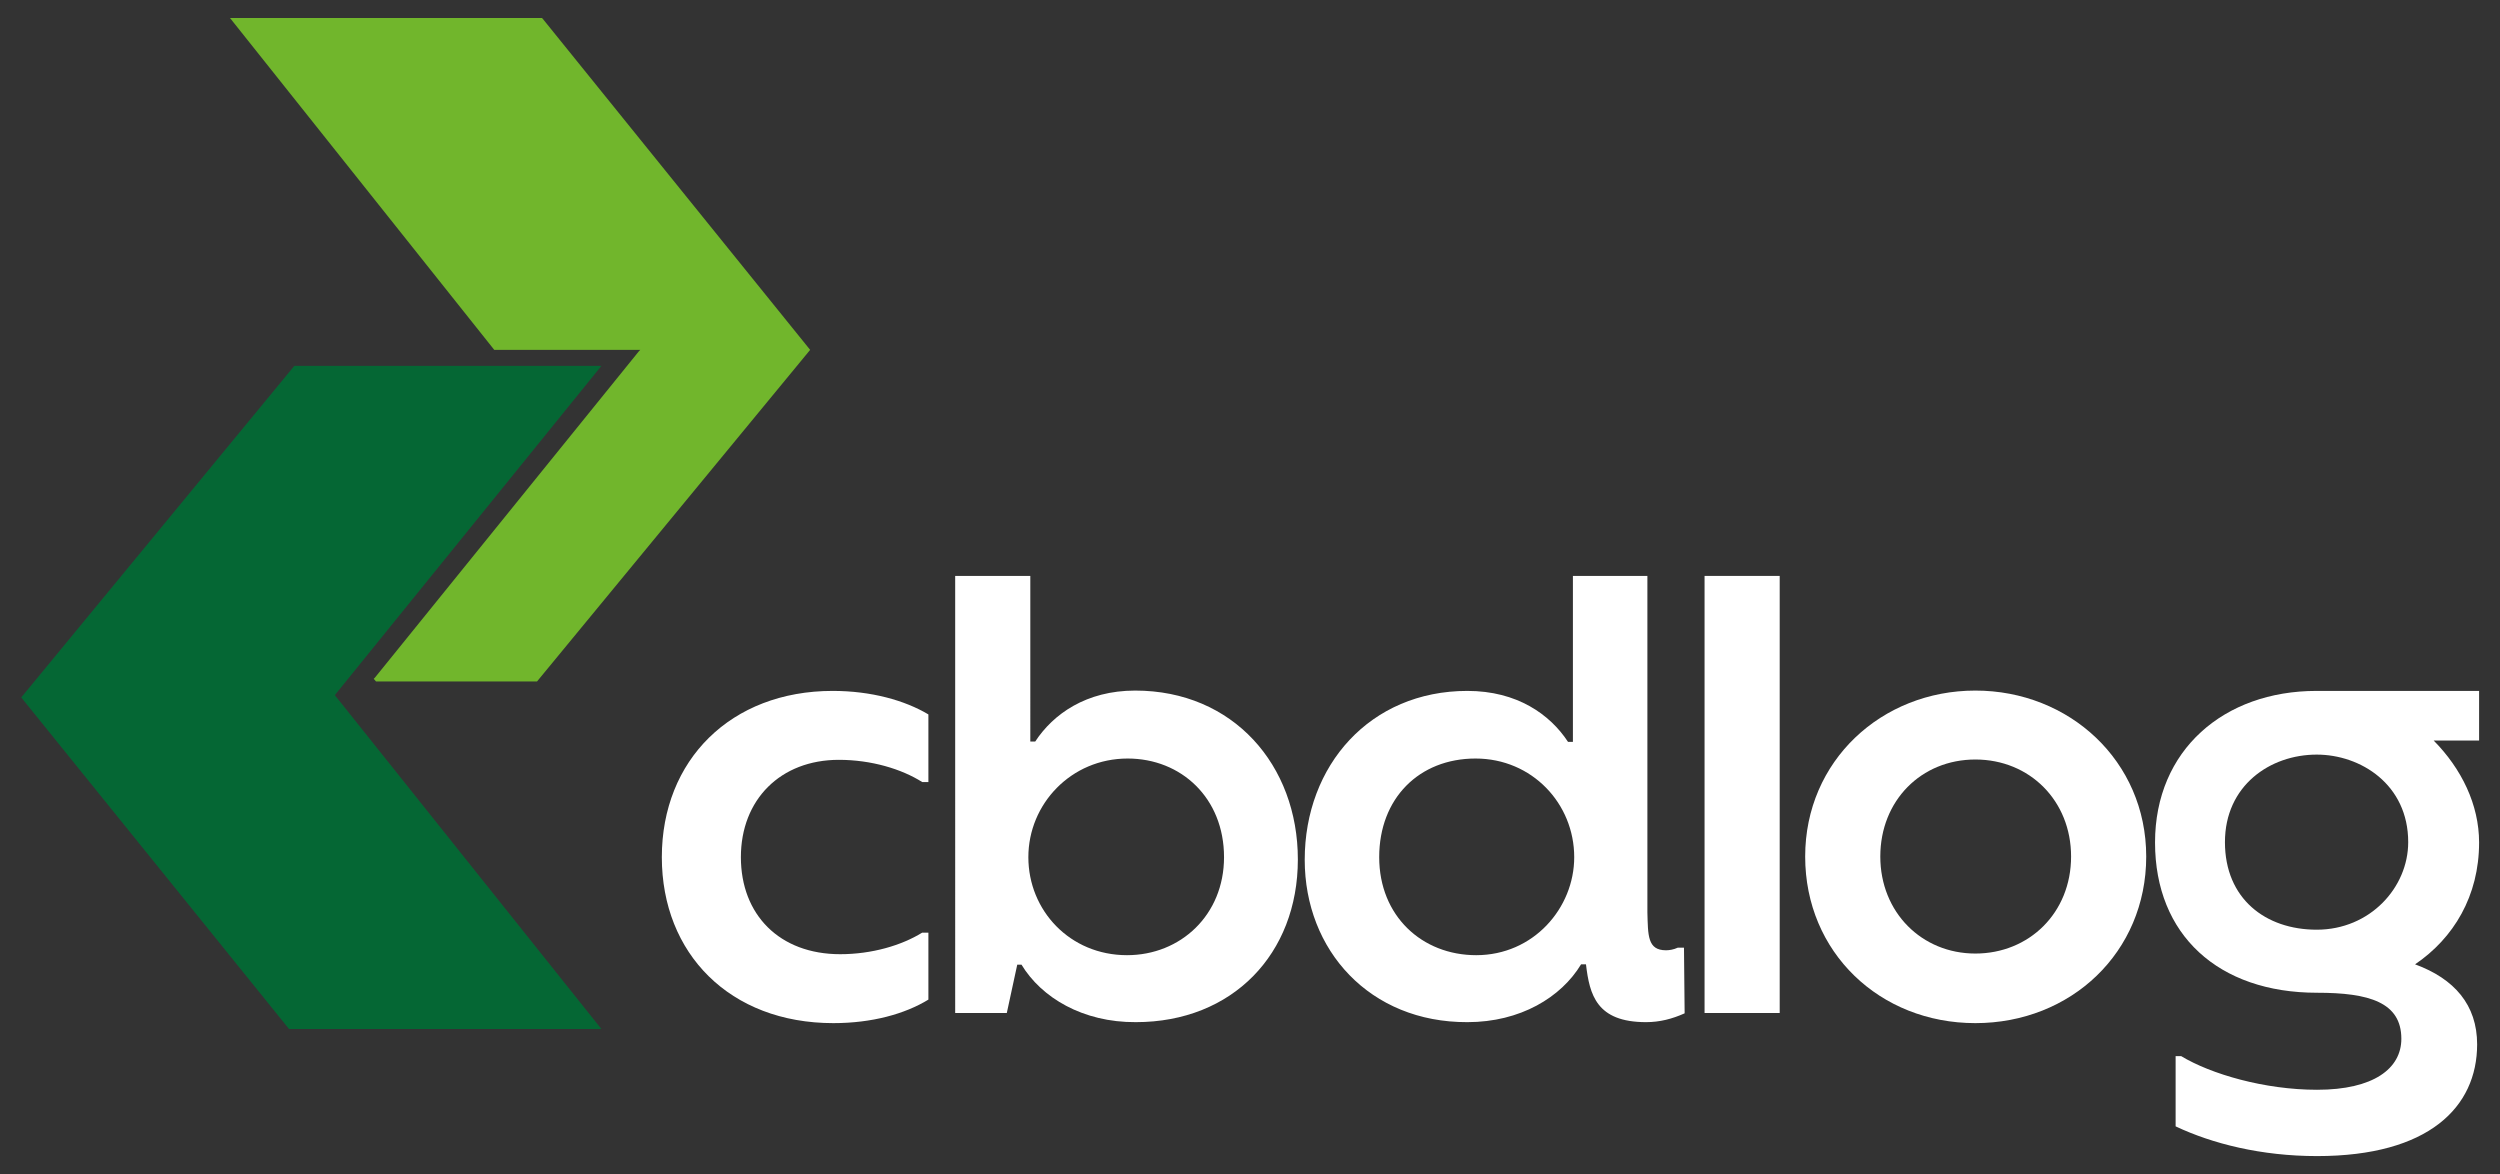
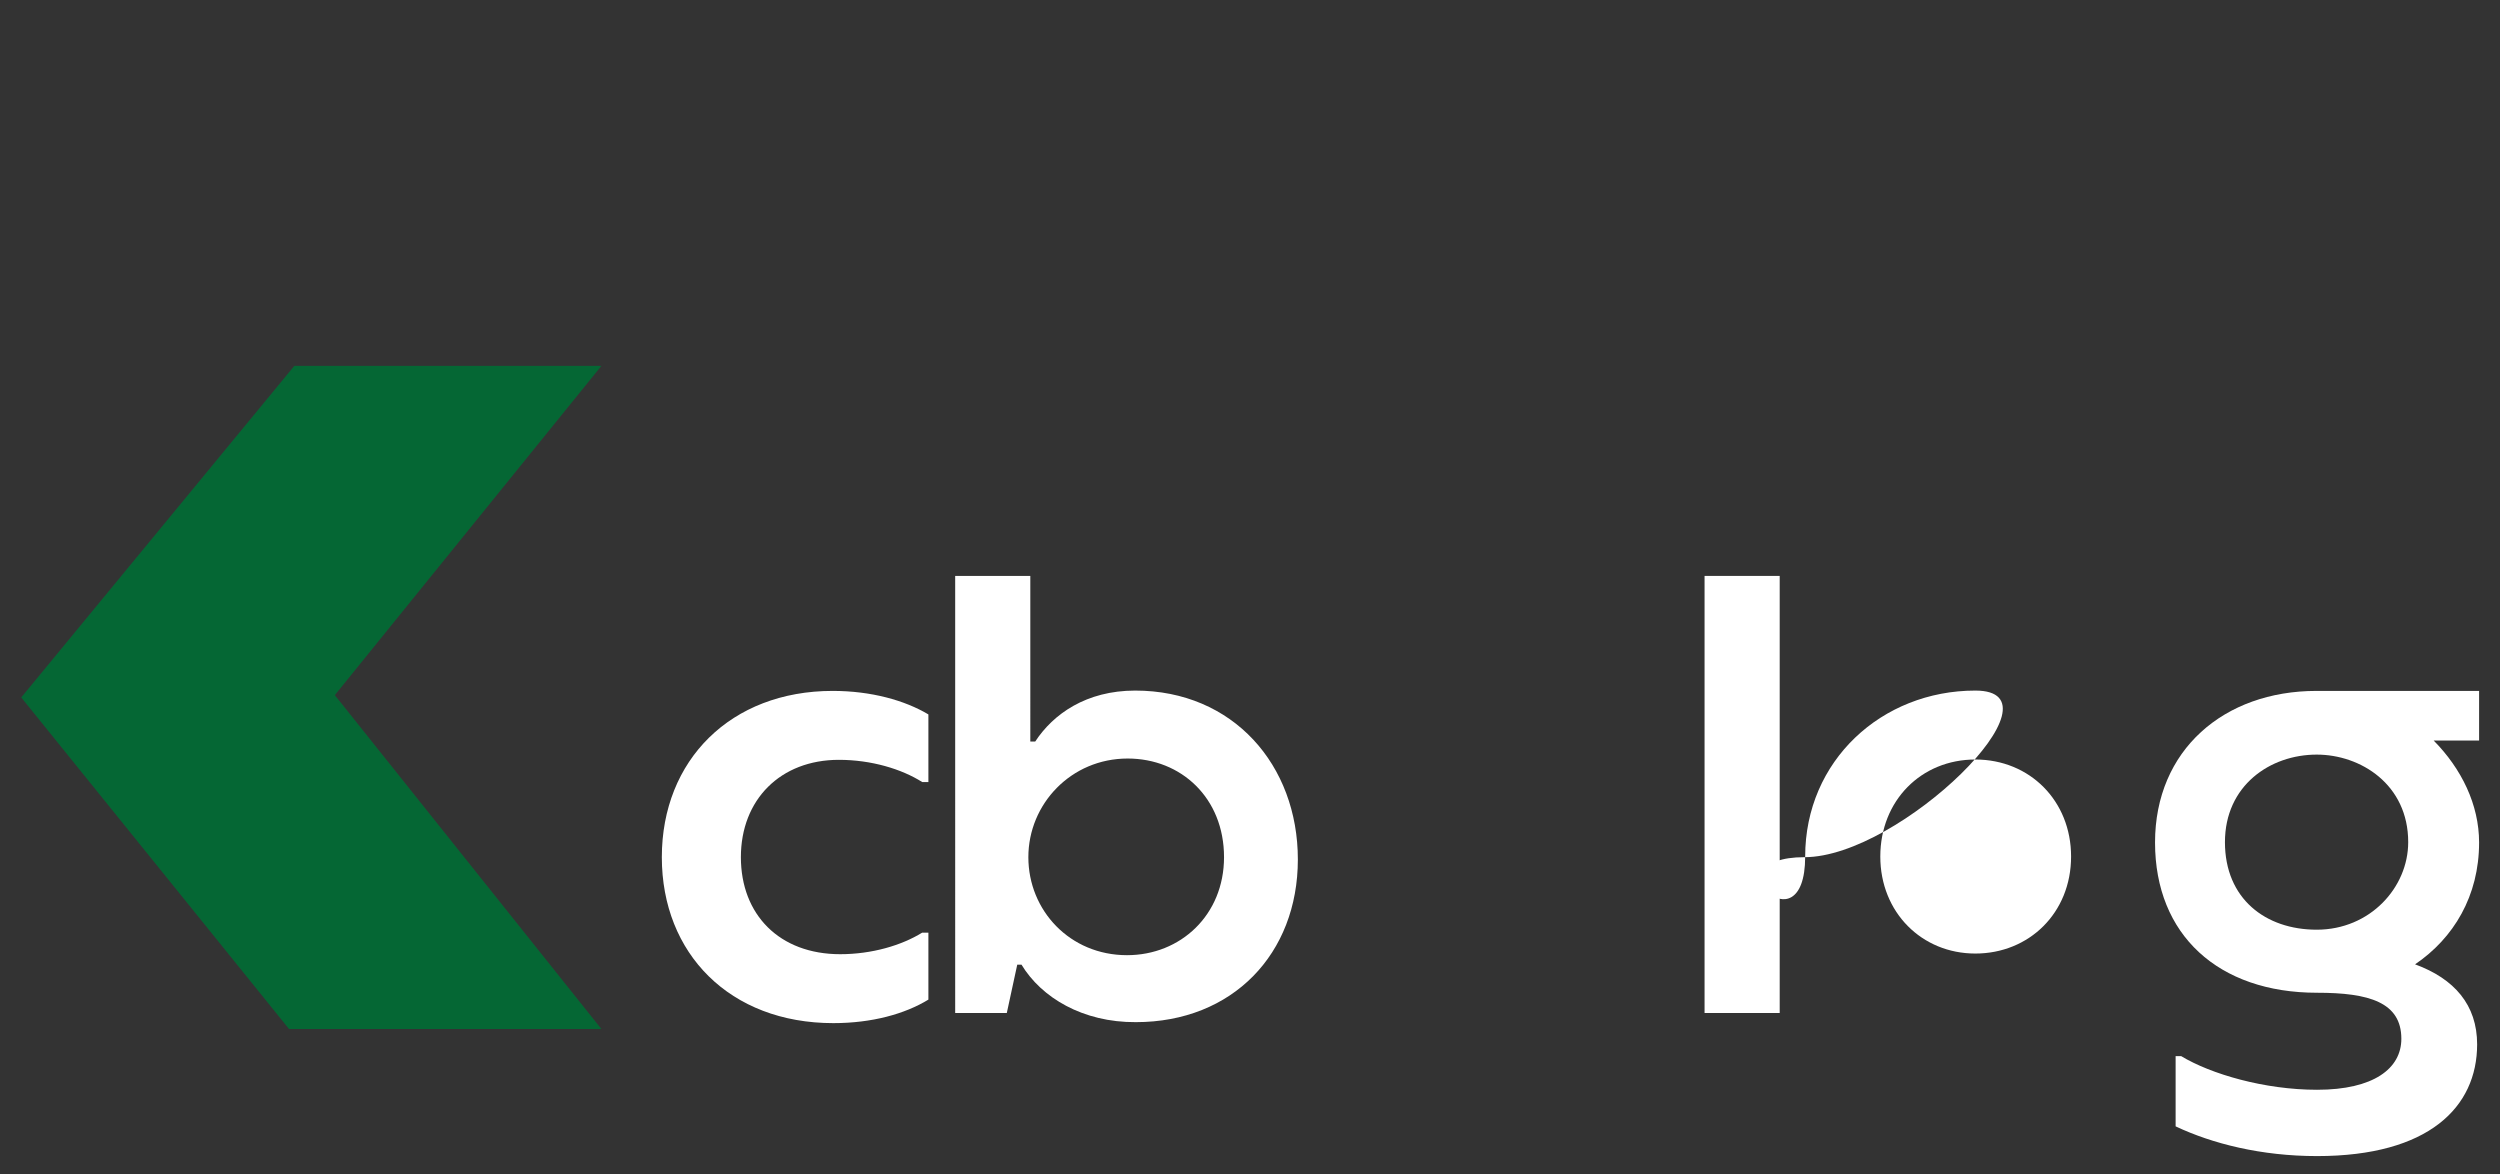
<svg xmlns="http://www.w3.org/2000/svg" version="1.1" id="Camada_1" x="0px" y="0px" viewBox="0 0 765.3 359.4" style="enable-background:new 0 0 765.3 359.4;" xml:space="preserve">
  <rect x="0" y="0" width="765.3" height="359.4" fill="#333333" stroke="none" />
  <style type="text/css">
	.st0{fill:#FFFFFF;}
	.st1{fill:#71B62C;}
	.st2{fill:#056734;}
</style>
  <g>
    <path class="st0" d="M202.6,262.4c0-29.7,21.1-50.9,52.3-50.9c11.8,0,22.1,2.9,29.3,7.2v20.7h-1.9c-6.3-4-15.6-6.8-25.5-6.8   c-17.9,0-30,12.2-30,29.8s11.8,29.7,30.4,29.7c9.7,0,18.8-2.7,25.1-6.6h1.9v20.5c-7.2,4.4-17.3,7.2-29.1,7.2   C223.4,313.2,202.6,291.9,202.6,262.4L202.6,262.4z" />
    <path class="st0" d="M312.7,295.3h-1.3l-3.2,14.8h-15.8V176.3h23V227h1.5c5.5-8.4,15.6-15.6,30.6-15.6c30,0,49.8,22.8,49.8,51.7   s-20,49.8-49.6,49.8C331.5,313,318.8,305.4,312.7,295.3z M374.7,262.4c0-18.1-13.1-30.2-29.5-30.2c-17.3,0-30.4,13.9-30.4,30.2   s12.7,30,30.2,30C361.4,292.4,374.7,280.1,374.7,262.4z" />
-     <path class="st0" d="M399.4,263.2c0-28.9,20-51.7,49.8-51.7c15.2,0,25.3,7.2,30.8,15.6h1.5v-50.8h22.8v103c0.2,7,0,11.6,5.7,11.6   c1,0,2.3-0.2,3.6-0.8h1.9l0.2,20.1c-3.8,1.7-7.6,2.7-11.8,2.7c-15.2,0-17.3-8.4-18.4-17.7H484c-6.1,10.1-18.6,17.7-34.8,17.7   C419.3,313,399.4,290.9,399.4,263.2L399.4,263.2z M481.9,262.4c0-16.4-12.9-30.2-30.2-30.2s-29.5,12.2-29.5,30.2s13.1,30,29.7,30   C469.4,292.4,481.9,278,481.9,262.4z" />
    <path class="st0" d="M521.8,176.3h23v133.8h-23V176.3z" />
-     <path class="st0" d="M552.6,262.2c0-29.3,23.4-50.8,52.1-50.8s52.3,21.5,52.3,50.8s-23,51-52.3,51S552.6,291.5,552.6,262.2   L552.6,262.2z M634,262.2c0-17.1-12.7-29.7-29.3-29.7s-29.1,12.6-29.1,29.7s12.7,29.7,29.1,29.7S634,279.5,634,262.2z" />
+     <path class="st0" d="M552.6,262.2c0-29.3,23.4-50.8,52.1-50.8s-23,51-52.3,51S552.6,291.5,552.6,262.2   L552.6,262.2z M634,262.2c0-17.1-12.7-29.7-29.3-29.7s-29.1,12.6-29.1,29.7s12.7,29.7,29.1,29.7S634,279.5,634,262.2z" />
    <path class="st0" d="M758.9,226.7H745c8.5,8.6,13.9,19.6,13.9,31.2c0,16.4-7.8,29.3-19.6,37.3c12,4.4,19,12.4,19,24.5   c0,19.2-14.8,34.2-49,34.2c-17.1,0-32.1-3.8-43.3-9.1v-21.5h1.7c9.1,5.5,25.5,10.3,41.6,10.3c17.3,0,25.8-6.5,25.8-15.6   c0-11.2-9.9-14.1-25.8-14.1c-30.2,0-49.6-17.7-49.6-46s21.1-46.4,49.4-46.4h49.8L758.9,226.7L758.9,226.7z M709.2,284.6   c16.3,0,28-12.9,28-26.8c0-17.7-14.6-26.8-28-26.8c-14.3,0-28.1,9.5-28.1,26.8S693.5,284.6,709.2,284.6z" />
  </g>
-   <polygon class="st1" points="196,107.1 195.6,107.5 114.8,207.4 114.4,207.8 115.1,208.6 164.4,208.6 248,107.1 166.1,5.7   165.9,5.5 70.4,5.5 151.3,107.1 " />
  <polygon class="st2" points="88.4,314.9 88.5,315 184.1,315 102.5,212.8 102.9,212.3 183.7,112.5 184.1,112 90.1,112 6.5,213.5 " />
</svg>